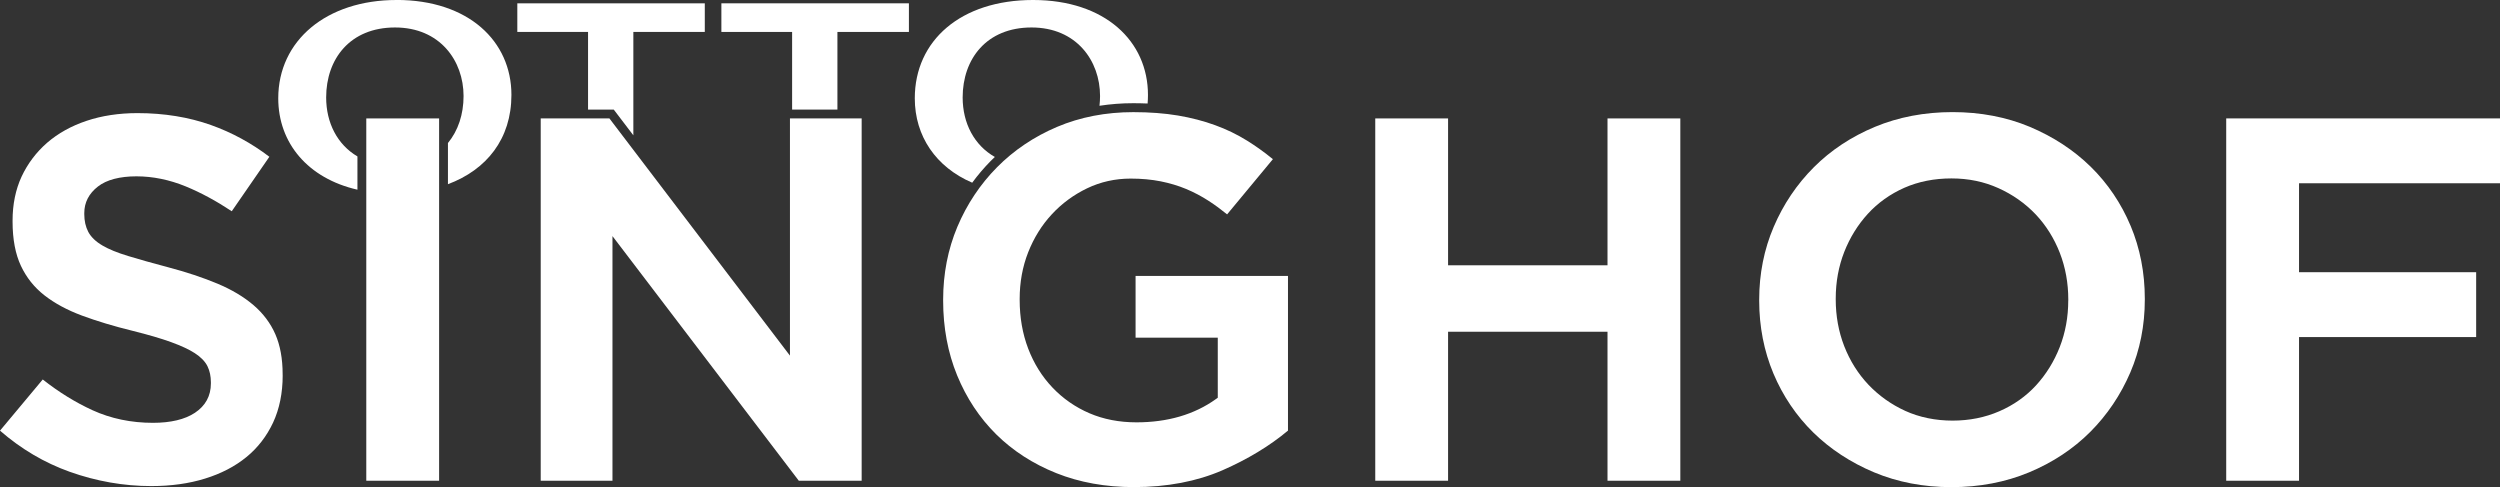
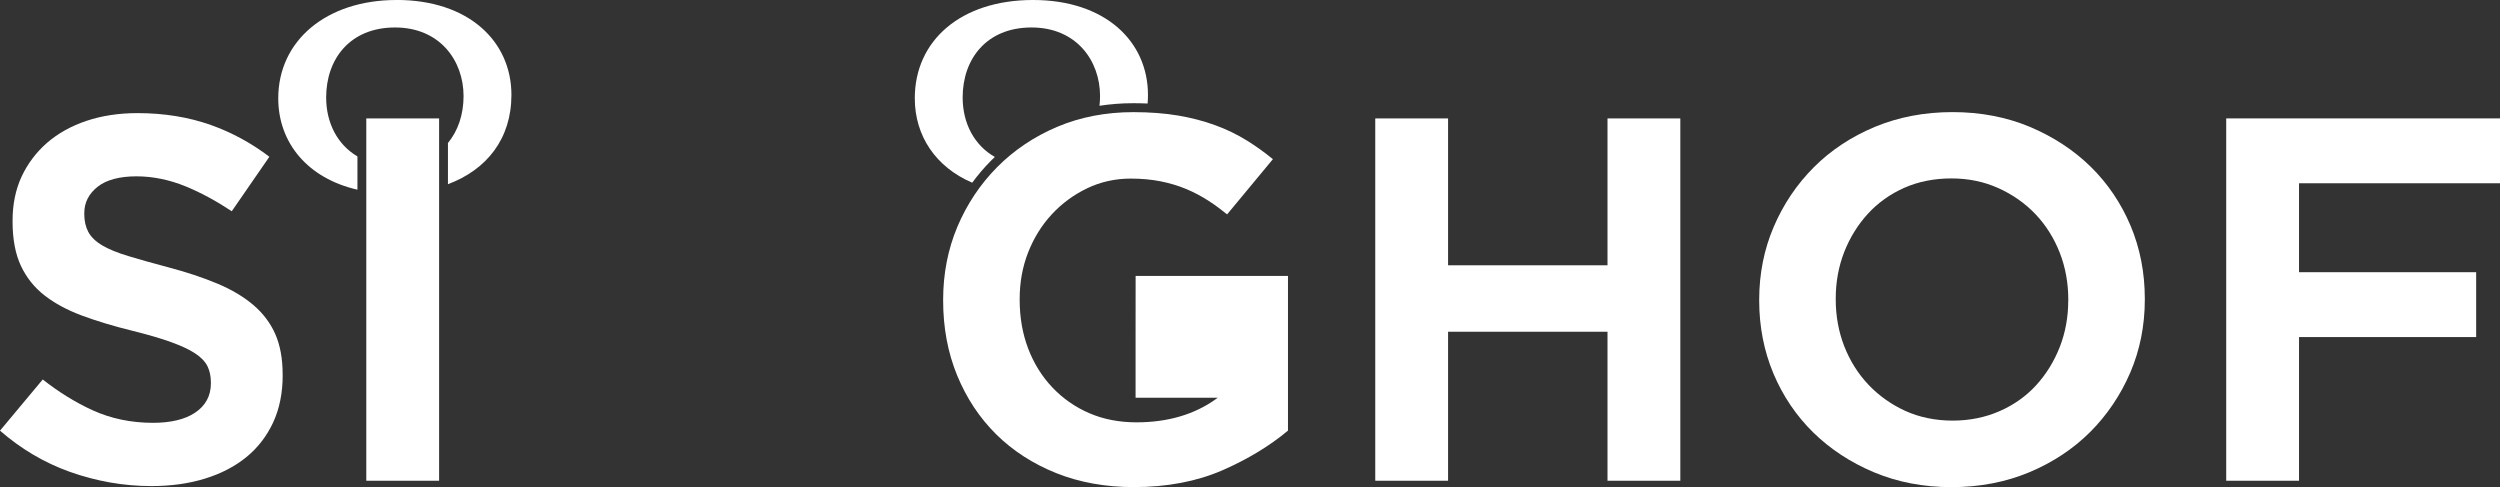
<svg xmlns="http://www.w3.org/2000/svg" id="Ebene_2" data-name="Ebene 2" viewBox="0 0 565.13 110.11">
  <rect x="0" y="0" width="565.13" height="110.11" fill="#333333" stroke="none" />
  <defs>
    <style>
      .cls-1 {
        fill: #fff;
      }
    </style>
  </defs>
  <g id="Ebene_1-2" data-name="Ebene 1">
    <g>
      <path class="cls-1" d="M63.9,84.86c0,3.98-.73,7.57-2.17,10.67-1.45,3.09-3.48,5.72-6.04,7.8-2.58,2.11-5.72,3.74-9.33,4.85-3.62,1.13-7.71,1.7-12.15,1.7-6.23,0-12.45-1.09-18.48-3.24-5.7-2.04-10.99-5.16-15.73-9.29l9.66-11.57c3.64,2.87,7.42,5.2,11.25,6.95,4.14,1.89,8.73,2.85,13.66,2.85,4.02,0,7.21-.76,9.48-2.26,2.4-1.59,3.62-3.82,3.62-6.65v-.24c0-1.36-.25-2.57-.76-3.62-.53-1.08-1.5-2.09-2.88-2.98-1.3-.84-3.06-1.66-5.37-2.5-2.23-.81-5.16-1.67-8.7-2.55-4.21-1.03-8.05-2.19-11.43-3.44-3.33-1.24-6.19-2.78-8.5-4.59-2.27-1.77-4.06-4.01-5.3-6.65-1.25-2.65-1.89-6.02-1.89-10v-.24c0-3.67.69-7.02,2.04-9.94,1.37-2.93,3.31-5.5,5.76-7.64,2.48-2.14,5.47-3.81,8.91-4.96,3.45-1.16,7.33-1.75,11.53-1.75,6.01,0,11.6.91,16.62,2.7,4.72,1.68,9.15,4.09,13.19,7.17l-8.5,12.31c-3.52-2.33-7-4.21-10.38-5.6-3.7-1.52-7.46-2.29-11.18-2.29s-6.73.77-8.69,2.3c-2.05,1.59-3.09,3.61-3.09,6.01v.24c0,1.51.3,2.85.9,4,.62,1.17,1.7,2.21,3.21,3.09,1.43.84,3.33,1.62,5.8,2.37,2.38.73,5.4,1.58,8.99,2.53,4.21,1.11,7.99,2.37,11.23,3.73,3.22,1.35,5.96,2.99,8.15,4.87,2.16,1.85,3.81,4.05,4.9,6.53,1.1,2.51,1.66,5.56,1.66,9.07v.24Z" />
      <path class="cls-1" d="M82.8,26.77h16.46v81.9h-16.46V26.77Z" />
-       <path class="cls-1" d="M178.56,26.77h16.22v81.9h-14.21l-42.12-55.3v55.3h-16.22V26.77h15.53l40.81,53.62V26.77Z" />
-       <path class="cls-1" d="M256.71,62.37h34.44v34.97c-4.15,3.47-9.13,6.48-14.8,8.96-5.81,2.53-12.55,3.81-20.04,3.81-6.4,0-12.3-1.06-17.54-3.16-5.25-2.1-9.82-5.05-13.58-8.77-3.76-3.72-6.73-8.21-8.83-13.33-2.1-5.12-3.16-10.8-3.16-16.88v-.24c0-5.84,1.08-11.38,3.21-16.45,2.15-5.1,5.17-9.63,8.97-13.47,3.8-3.84,8.37-6.92,13.58-9.13,5.21-2.21,11.01-3.33,17.23-3.33,3.68,0,7.08.26,10.08.76,3.02.51,5.85,1.25,8.39,2.18,2.55.92,4.99,2.1,7.24,3.5,1.98,1.23,3.95,2.64,5.84,4.19l-10.35,12.48c-1.35-1.1-2.73-2.12-4.12-3.02-1.63-1.06-3.36-1.98-5.14-2.72-1.77-.74-3.71-1.32-5.76-1.73-2.06-.41-4.34-.62-6.79-.62-3.49,0-6.8.74-9.84,2.2-3.02,1.45-5.7,3.42-7.97,5.87-2.27,2.44-4.07,5.34-5.35,8.6-1.28,3.25-1.92,6.79-1.92,10.52v.24c0,3.96.65,7.66,1.92,10.99,1.28,3.36,3.12,6.32,5.48,8.8,2.36,2.49,5.18,4.45,8.36,5.82,3.18,1.37,6.76,2.06,10.64,2.06,7.05,0,13.1-1.77,17.96-5.26l.42-.3v-13.58h-18.58v-13.94Z" />
+       <path class="cls-1" d="M256.71,62.37h34.44v34.97c-4.15,3.47-9.13,6.48-14.8,8.96-5.81,2.53-12.55,3.81-20.04,3.81-6.4,0-12.3-1.06-17.54-3.16-5.25-2.1-9.82-5.05-13.58-8.77-3.76-3.72-6.73-8.21-8.83-13.33-2.1-5.12-3.16-10.8-3.16-16.88v-.24c0-5.84,1.08-11.38,3.21-16.45,2.15-5.1,5.17-9.63,8.97-13.47,3.8-3.84,8.37-6.92,13.58-9.13,5.21-2.21,11.01-3.33,17.23-3.33,3.68,0,7.08.26,10.08.76,3.02.51,5.85,1.25,8.39,2.18,2.55.92,4.99,2.1,7.24,3.5,1.98,1.23,3.95,2.64,5.84,4.19l-10.35,12.48c-1.35-1.1-2.73-2.12-4.12-3.02-1.63-1.06-3.36-1.98-5.14-2.72-1.77-.74-3.71-1.32-5.76-1.73-2.06-.41-4.34-.62-6.79-.62-3.49,0-6.8.74-9.84,2.2-3.02,1.45-5.7,3.42-7.97,5.87-2.27,2.44-4.07,5.34-5.35,8.6-1.28,3.25-1.92,6.79-1.92,10.52v.24c0,3.96.65,7.66,1.92,10.99,1.28,3.36,3.12,6.32,5.48,8.8,2.36,2.49,5.18,4.45,8.36,5.82,3.18,1.37,6.76,2.06,10.64,2.06,7.05,0,13.1-1.77,17.96-5.26l.42-.3h-18.58v-13.94Z" />
      <path class="cls-1" d="M363.38,26.77h16.46v81.9h-16.46v-33.68h-36.04v33.68h-16.46V26.77h16.46v33.2h36.04V26.77Z" />
      <path class="cls-1" d="M481.62,51.03c-2.13-5.07-5.16-9.56-9.01-13.34-3.85-3.77-8.49-6.8-13.77-9.02-5.28-2.21-11.16-3.33-17.47-3.33s-12.21,1.12-17.53,3.33c-5.33,2.22-9.98,5.29-13.82,9.14-3.84,3.84-6.89,8.37-9.07,13.47-2.17,5.07-3.28,10.6-3.28,16.45v.24c0,5.83,1.08,11.37,3.21,16.45,2.14,5.09,5.18,9.58,9.01,13.34,3.84,3.76,8.47,6.8,13.77,9.02,5.28,2.21,11.16,3.34,17.47,3.34s12.21-1.12,17.54-3.34c5.33-2.22,9.98-5.29,13.82-9.13,3.84-3.84,6.89-8.37,9.08-13.47,2.17-5.07,3.27-10.6,3.27-16.44v-.24c0-5.84-1.08-11.38-3.21-16.46ZM467.53,67.96c0,3.71-.65,7.24-1.92,10.49-1.28,3.26-3.08,6.17-5.34,8.64-2.28,2.49-5.08,4.47-8.31,5.87-3.23,1.41-6.79,2.12-10.59,2.12s-7.47-.74-10.66-2.19c-3.18-1.45-5.98-3.44-8.34-5.92-2.35-2.48-4.19-5.41-5.48-8.72-1.28-3.29-1.92-6.84-1.92-10.55v-.24c0-3.72.65-7.25,1.92-10.5,1.28-3.26,3.08-6.16,5.34-8.63,2.27-2.48,5.04-4.46,8.24-5.88,3.2-1.41,6.79-2.12,10.66-2.12s7.37.74,10.6,2.19c3.23,1.45,6.05,3.44,8.41,5.91,2.35,2.48,4.19,5.41,5.48,8.72,1.28,3.29,1.92,6.84,1.92,10.55v.24Z" />
      <path class="cls-1" d="M559.74,61.53v14.66h-40.04v32.48h-16.46V26.77h61.89v14.66h-45.43v20.1h40.04Z" />
    </g>
    <g>
      <path class="cls-1" d="M89.63,0c-15.82,0-26.73,9.16-26.73,22.22,0,10.13,6.72,18.11,17.9,20.66v-7.52c-4.55-2.68-7.07-7.6-7.07-13.33,0-8.72,5.41-15.82,15.57-15.82s15.49,7.53,15.49,15.5c0,4.13-1.23,7.83-3.53,10.62v9.31c8.71-3.26,14.35-10.21,14.35-20.19,0-12.11-9.66-21.46-25.98-21.46Z" />
-       <polygon class="cls-1" points="143.17 30.59 143.17 7.22 159.32 7.22 159.32 .75 116.94 .75 116.94 7.22 132.93 7.22 132.93 24.77 138.74 24.77 143.17 30.59" />
-       <polygon class="cls-1" points="163.07 7.22 179.06 7.22 179.06 24.77 189.3 24.77 189.3 7.22 205.46 7.22 205.46 .75 163.07 .75 163.07 7.22" />
      <path class="cls-1" d="M224.9,35.49c-4.68-2.65-7.29-7.64-7.29-13.46,0-8.72,5.41-15.82,15.57-15.82s15.49,7.53,15.49,15.5c0,.75-.05,1.48-.13,2.2,2.47-.38,5.02-.58,7.65-.58,1.1,0,2.18.03,3.23.07.05-.64.08-1.28.08-1.94,0-12.11-9.66-21.46-25.98-21.46s-26.73,9.16-26.73,22.22c0,8.55,4.78,15.56,12.98,19.08,1.27-1.74,2.67-3.37,4.18-4.91.31-.31.63-.61.94-.91Z" />
    </g>
  </g>
</svg>